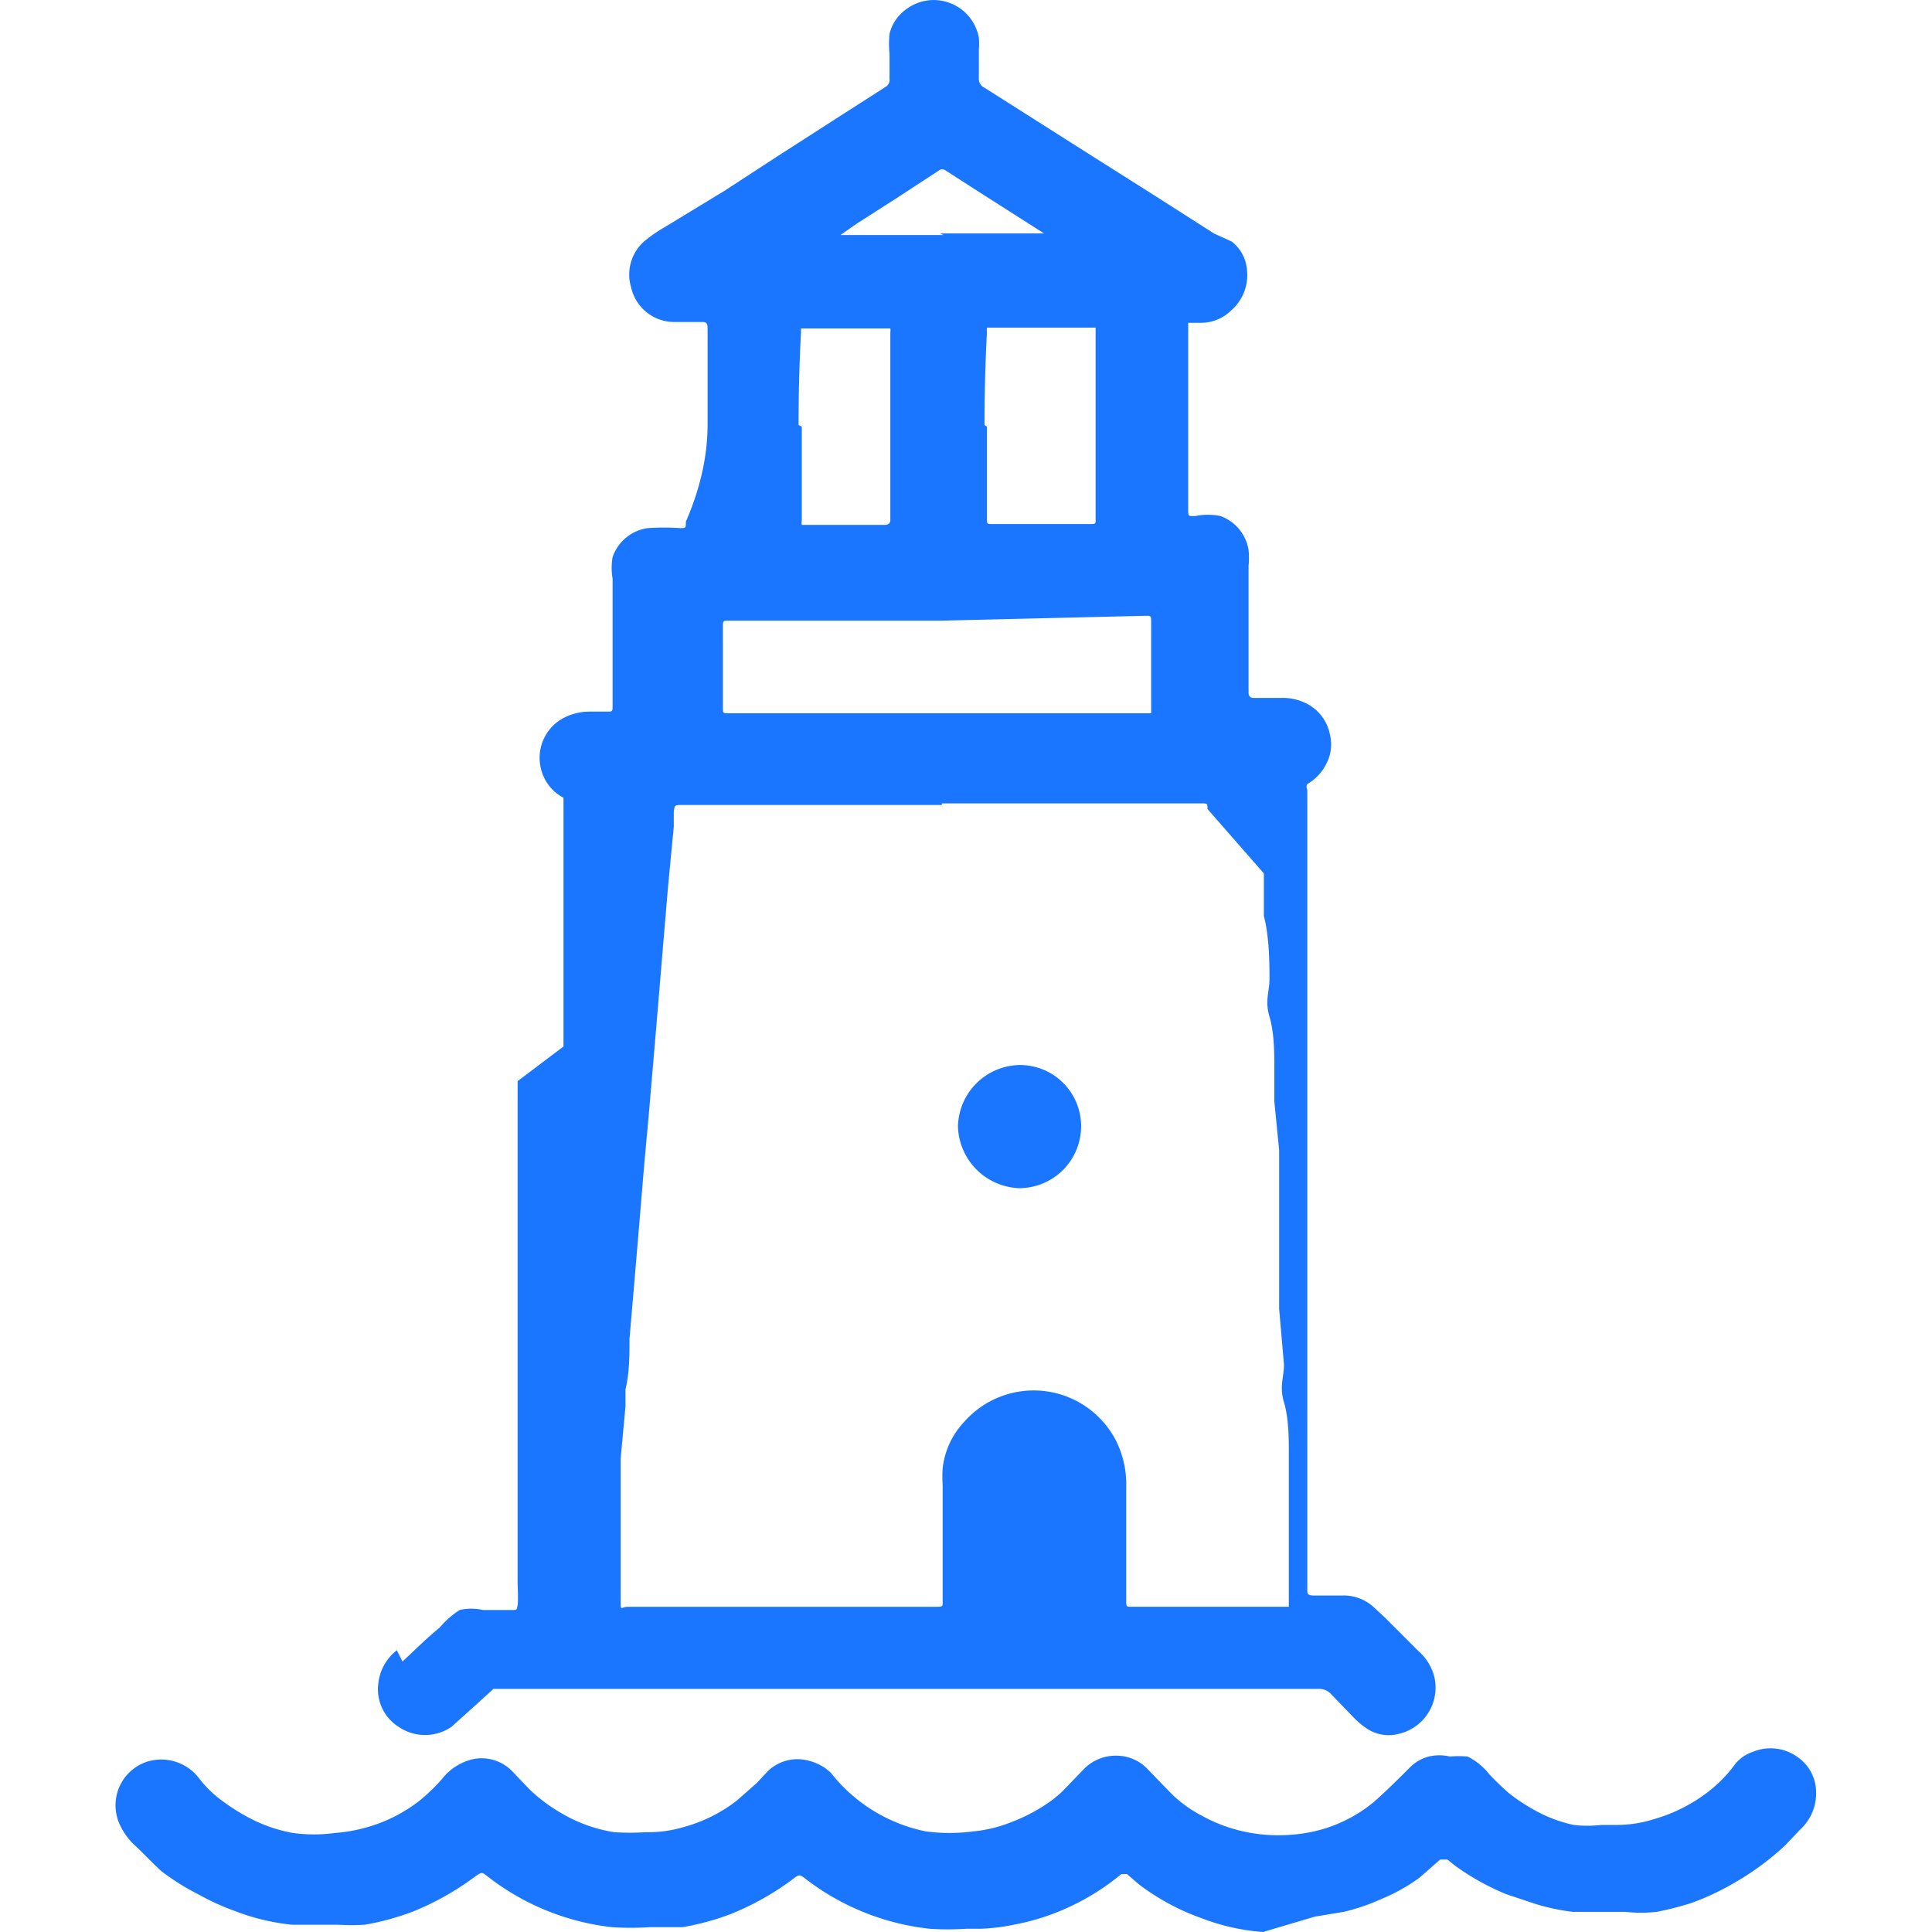
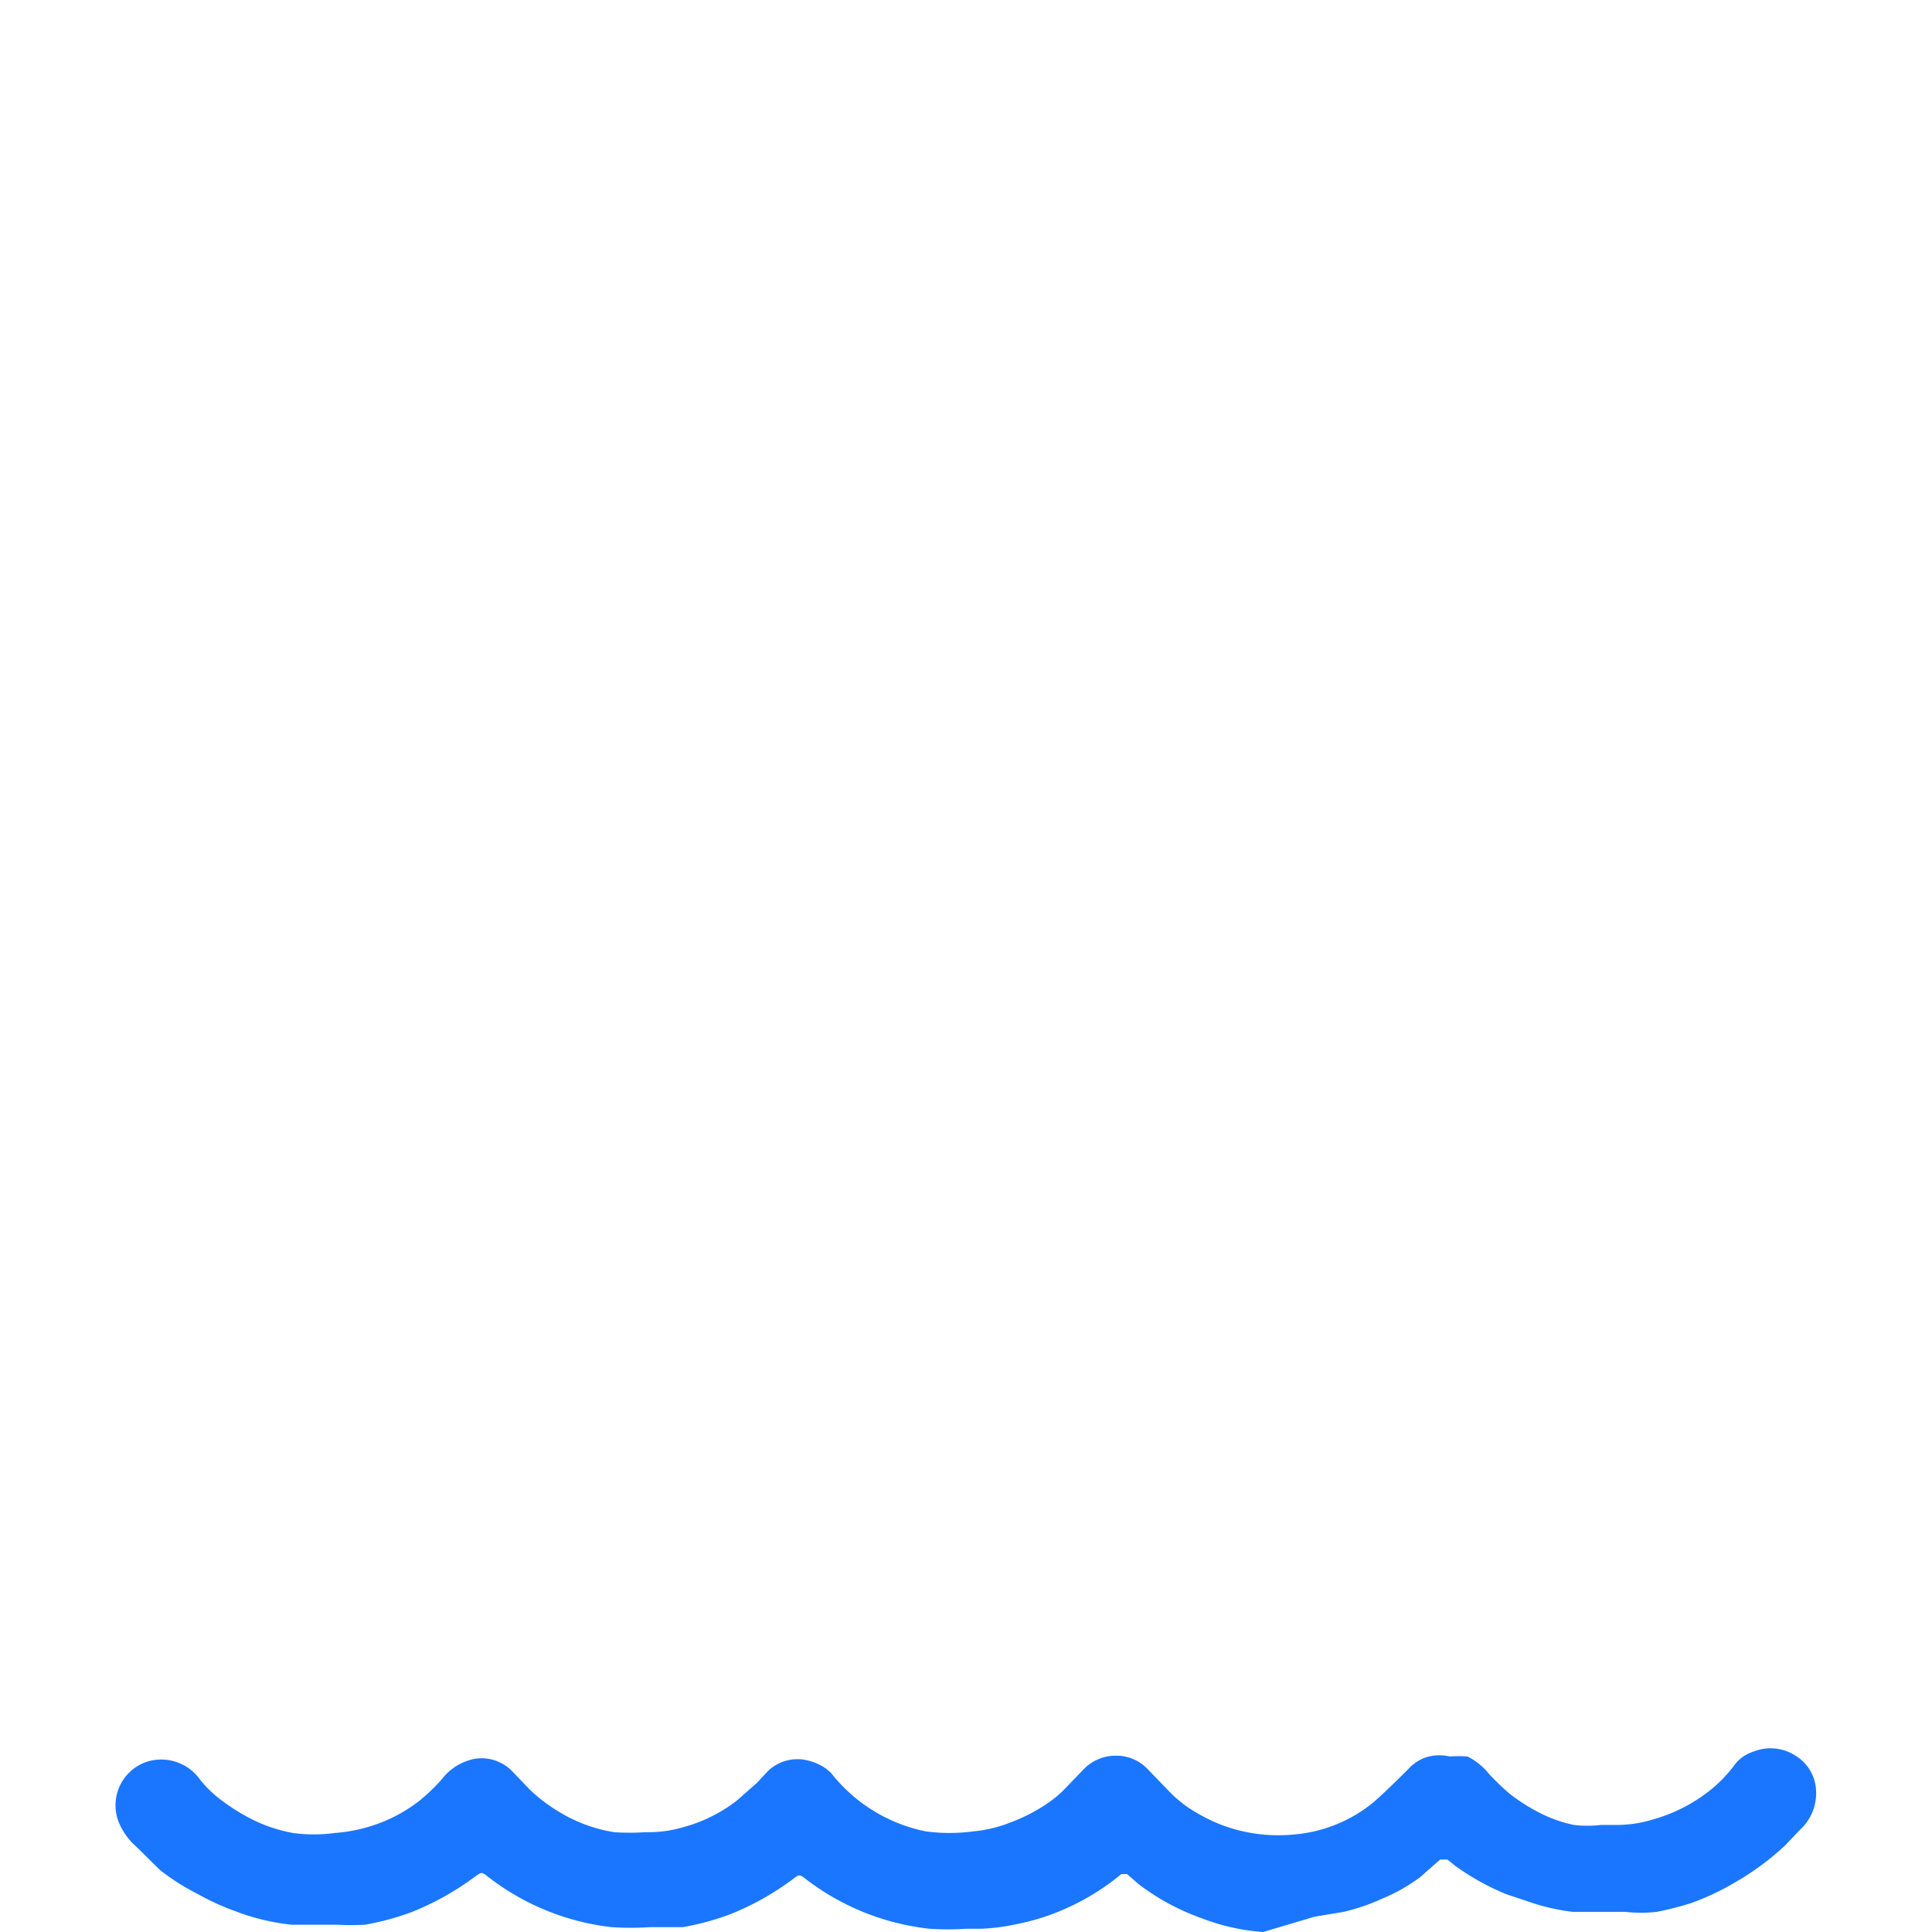
<svg xmlns="http://www.w3.org/2000/svg" id="Слой_1" data-name="Слой 1" width="24" height="24" viewBox="0 0 24 24">
  <defs>
    <style>.cls-1{fill:#1a76ff;}</style>
  </defs>
  <title>1992</title>
  <path class="cls-1" d="M15.69,24l0,0a2.65,2.65,0,0,1-.76-.17,2.89,2.89,0,0,1-.78-.42L14,23.28a0,0,0,0,0-.07,0,2.94,2.94,0,0,1-.65.41,2.8,2.8,0,0,1-.64.21,2.55,2.55,0,0,1-.46.06H12a3.44,3.44,0,0,1-.45,0,3.07,3.07,0,0,1-1.53-.61c-.09-.07-.09-.07-.18,0a3.41,3.41,0,0,1-.77.43,3.29,3.29,0,0,1-.59.16l-.32,0H8.07a3.55,3.55,0,0,1-.47,0,3.07,3.07,0,0,1-1.53-.62c-.09-.07-.08-.07-.18,0a3.44,3.44,0,0,1-.77.43,3.25,3.25,0,0,1-.59.16,3.19,3.19,0,0,1-.33,0H4l-.37,0a2.72,2.72,0,0,1-.71-.17,3,3,0,0,1-.46-.21A2.82,2.82,0,0,1,2,23.24c-.12-.11-.23-.23-.35-.34a.82.82,0,0,1-.16-.23.57.57,0,0,1,.32-.78.59.59,0,0,1,.67.21,1.38,1.38,0,0,0,.28.27,2.47,2.47,0,0,0,.37.23,1.88,1.88,0,0,0,.51.17,1.92,1.92,0,0,0,.52,0,2,2,0,0,0,.6-.14,1.92,1.92,0,0,0,.45-.26,2.31,2.31,0,0,0,.28-.27.68.68,0,0,1,.4-.25.53.53,0,0,1,.46.14l.23.24a2,2,0,0,0,.37.28,1.86,1.86,0,0,0,.68.25,2.94,2.94,0,0,0,.39,0,1.53,1.53,0,0,0,.46-.06,1.89,1.89,0,0,0,.67-.33l.25-.22L9.54,22a.53.53,0,0,1,.45-.14.66.66,0,0,1,.27.11l.06.05a2,2,0,0,0,1.18.73,2.22,2.22,0,0,0,.59,0,1.66,1.66,0,0,0,.46-.11,2.13,2.13,0,0,0,.45-.23,1.43,1.43,0,0,0,.2-.16l.27-.28a.55.55,0,0,1,.4-.16.53.53,0,0,1,.38.16l.3.31a1.56,1.56,0,0,0,.37.27,1.93,1.93,0,0,0,.48.19,2,2,0,0,0,.66.05,1.79,1.79,0,0,0,1-.4c.16-.14.31-.29.46-.44a.51.51,0,0,1,.23-.13.57.57,0,0,1,.26,0,1.42,1.42,0,0,1,.22,0,.79.79,0,0,1,.27.22,3.4,3.4,0,0,0,.25.24,2.35,2.35,0,0,0,.32.21,1.72,1.72,0,0,0,.48.18,1.45,1.45,0,0,0,.34,0h.19a1.53,1.53,0,0,0,.46-.07,2,2,0,0,0,.69-.35,1.66,1.66,0,0,0,.32-.33.47.47,0,0,1,.23-.16.57.57,0,0,1,.54.06.53.53,0,0,1,.24.43.61.61,0,0,1-.2.48l-.18.19a3.37,3.37,0,0,1-.62.46,3.19,3.19,0,0,1-.55.26,3.85,3.85,0,0,1-.43.11,1.79,1.79,0,0,1-.39,0H19.9l-.36,0a2.61,2.61,0,0,1-.47-.1l-.36-.12a3.1,3.1,0,0,1-.63-.35l-.1-.08s0,0-.09,0l-.25.22a2.22,2.22,0,0,1-.48.27,2.48,2.48,0,0,1-.47.16l-.36.06,0,0Z" />
-   <path class="cls-1" d="M8.79,5.27q0-.56,0-1.13s0,0,0-.05S8.79,4,8.73,4H8.39a.55.55,0,0,1-.55-.43A.55.55,0,0,1,8,3a1.85,1.85,0,0,1,.26-.18L9,2.37l.66-.43.7-.45L11,1.08a.1.1,0,0,0,.05-.1c0-.1,0-.2,0-.31a1.26,1.26,0,0,1,0-.25.53.53,0,0,1,.2-.3.57.57,0,0,1,.91.35,1,1,0,0,1,0,.15c0,.12,0,.23,0,.35a.12.12,0,0,0,.07.12l.52.33.93.59.68.43.72.46L15.3,3a.49.49,0,0,1,.19.35.58.58,0,0,1-.2.51.53.53,0,0,1-.36.15h-.17s0,0,0,0,0,0,0,0q0,1.16,0,2.31c0,.1,0,.09.09.09a.8.8,0,0,1,.31,0,.54.54,0,0,1,.35.42,1,1,0,0,1,0,.2q0,.76,0,1.53a.5.5,0,0,1,0,.05s0,.06.06.06h.35a.64.64,0,0,1,.33.08.55.55,0,0,1,.27.37.52.52,0,0,1-.05.38.6.6,0,0,1-.23.24.07.07,0,0,0,0,.07l0,.32c0,.07,0,.13,0,.2s0,.17,0,.26,0,.18,0,.27,0,.12,0,.18,0,.19,0,.28,0,.16,0,.24,0,.14,0,.21,0,.18,0,.27,0,.17,0,.25,0,.12,0,.18,0,.19,0,.28,0,.16,0,.24,0,.14,0,.21,0,.18,0,.27,0,.17,0,.25,0,.12,0,.18,0,.19,0,.28,0,.16,0,.24,0,.14,0,.21,0,.18,0,.27,0,.17,0,.25,0,.12,0,.18,0,.19,0,.28,0,.16,0,.24,0,.14,0,.21,0,.18,0,.27,0,.17,0,.25,0,.12,0,.18,0,.19,0,.28,0,.16,0,.24,0,.13,0,.2,0,.18,0,.27,0,.18,0,.26,0,.12,0,.18,0,.19,0,.28,0,.16,0,.24,0,.13,0,.2,0,.18,0,.27,0,.18,0,.26,0,.16,0,.24,0,0,0,.06,0,.08.09.08h.35a.55.55,0,0,1,.38.14l.15.14.41.41a.63.63,0,0,1,.2.33.59.59,0,0,1-.45.7.49.49,0,0,1-.38-.06,1,1,0,0,1-.17-.14l-.28-.29a.2.2,0,0,0-.16-.07H6.19l-.06,0-.22.2-.3.27a.58.58,0,0,1-.66,0,.55.55,0,0,1-.25-.54.6.6,0,0,1,.23-.41L5,20.64c.15-.14.3-.29.46-.42A1.09,1.09,0,0,1,5.71,20,.65.65,0,0,1,6,20h.36c.06,0,.06,0,.07-.06s0-.21,0-.32,0-.16,0-.24,0-.18,0-.27,0-.13,0-.2,0-.18,0-.27,0-.28,0-.42,0-.16,0-.24,0-.18,0-.27,0-.13,0-.2,0-.18,0-.27,0-.28,0-.42,0-.16,0-.24,0-.18,0-.27,0-.13,0-.2,0-.18,0-.27,0-.28,0-.42,0-.16,0-.24,0-.18,0-.27,0-.13,0-.19,0-.18,0-.27,0-.16,0-.23,0,0,0,0,0-.29,0-.44,0-.23,0-.35L7,13l0-.52,0-.36,0-.34,0-.35,0-.36,0-.36,0-.34,0-.35v0c0-.07,0-.08,0-.11a.55.55,0,0,1-.28-.36.56.56,0,0,1,.32-.65.69.69,0,0,1,.28-.06h.22c.07,0,.07,0,.07-.08s0-.42,0-.63,0-.63,0-.94a.79.79,0,0,1,0-.27.54.54,0,0,1,.44-.36,3,3,0,0,1,.4,0c.07,0,.07,0,.07-.08Q8.79,5.86,8.79,5.27ZM11.7,10H8.47c-.09,0-.09,0-.1.09v.18L8.3,11l-.06.71-.06.72-.06.71-.06.7L8,14.5l-.06.72-.06.71-.06.7c0,.21,0,.42-.05.63l0,.21-.06.65c0,.13,0,.27,0,.4l0,.49c0,.13,0,.27,0,.4s0,.3,0,.46,0,.09.09.09h3.82c.1,0,.09,0,.09-.09,0-.47,0-.95,0-1.42a1.62,1.62,0,0,1,0-.21,1,1,0,0,1,.27-.58,1.15,1.15,0,0,1,1.88.23,1.21,1.21,0,0,1,.13.59c0,.47,0,.93,0,1.4,0,.08,0,.08.07.08h1.95s0,0,0,0,0-.12,0-.18,0-.29,0-.43,0-.3,0-.45,0-.28,0-.43,0-.29,0-.44,0-.41-.06-.61,0-.31,0-.47l-.06-.69,0-.21,0-.46,0-.41,0-.46c0-.14,0-.29,0-.43l-.06-.61c0-.15,0-.29,0-.44s0-.41-.06-.61,0-.31,0-.47,0-.52-.07-.78l0-.53L15,10.05c0-.07,0-.07-.08-.07H11.7Zm0-2.29H9.06c-.08,0-.08,0-.08.08q0,.5,0,1c0,.07,0,.07.07.07H14.3a0,0,0,0,0,0,0V8.74q0-.48,0-1c0-.1,0-.09-.09-.09Zm.56-2.41v0q0,.57,0,1.14c0,.07,0,.07.07.07h1.2c.09,0,.08,0,.08-.08h0q0-1.16,0-2.32V4.07a0,0,0,0,0,0,0H12.26l0,0a.22.22,0,0,0,0,.06Q12.23,4.7,12.23,5.28Zm-2.3,0q0,.58,0,1.16a.22.22,0,0,0,0,.06l0,0H11s.06,0,.06-.06a.25.25,0,0,1,0,0q0-1.17,0-2.33a.16.16,0,0,0,0-.05l0,0H10s-.05,0-.05,0,0,0,0,.05Q9.92,4.71,9.92,5.28Zm1.72-2.4h1.29v0l0,0-.8-.51-.42-.27a.07.07,0,0,0-.09,0l-.52.34-.5.32-.2.14,0,0h1.28Z" />
-   <path class="cls-1" d="M13.43,14a.77.77,0,0,1-.77.76.79.79,0,0,1-.76-.77.78.78,0,0,1,.77-.76A.76.76,0,0,1,13.43,14Z" />
</svg>